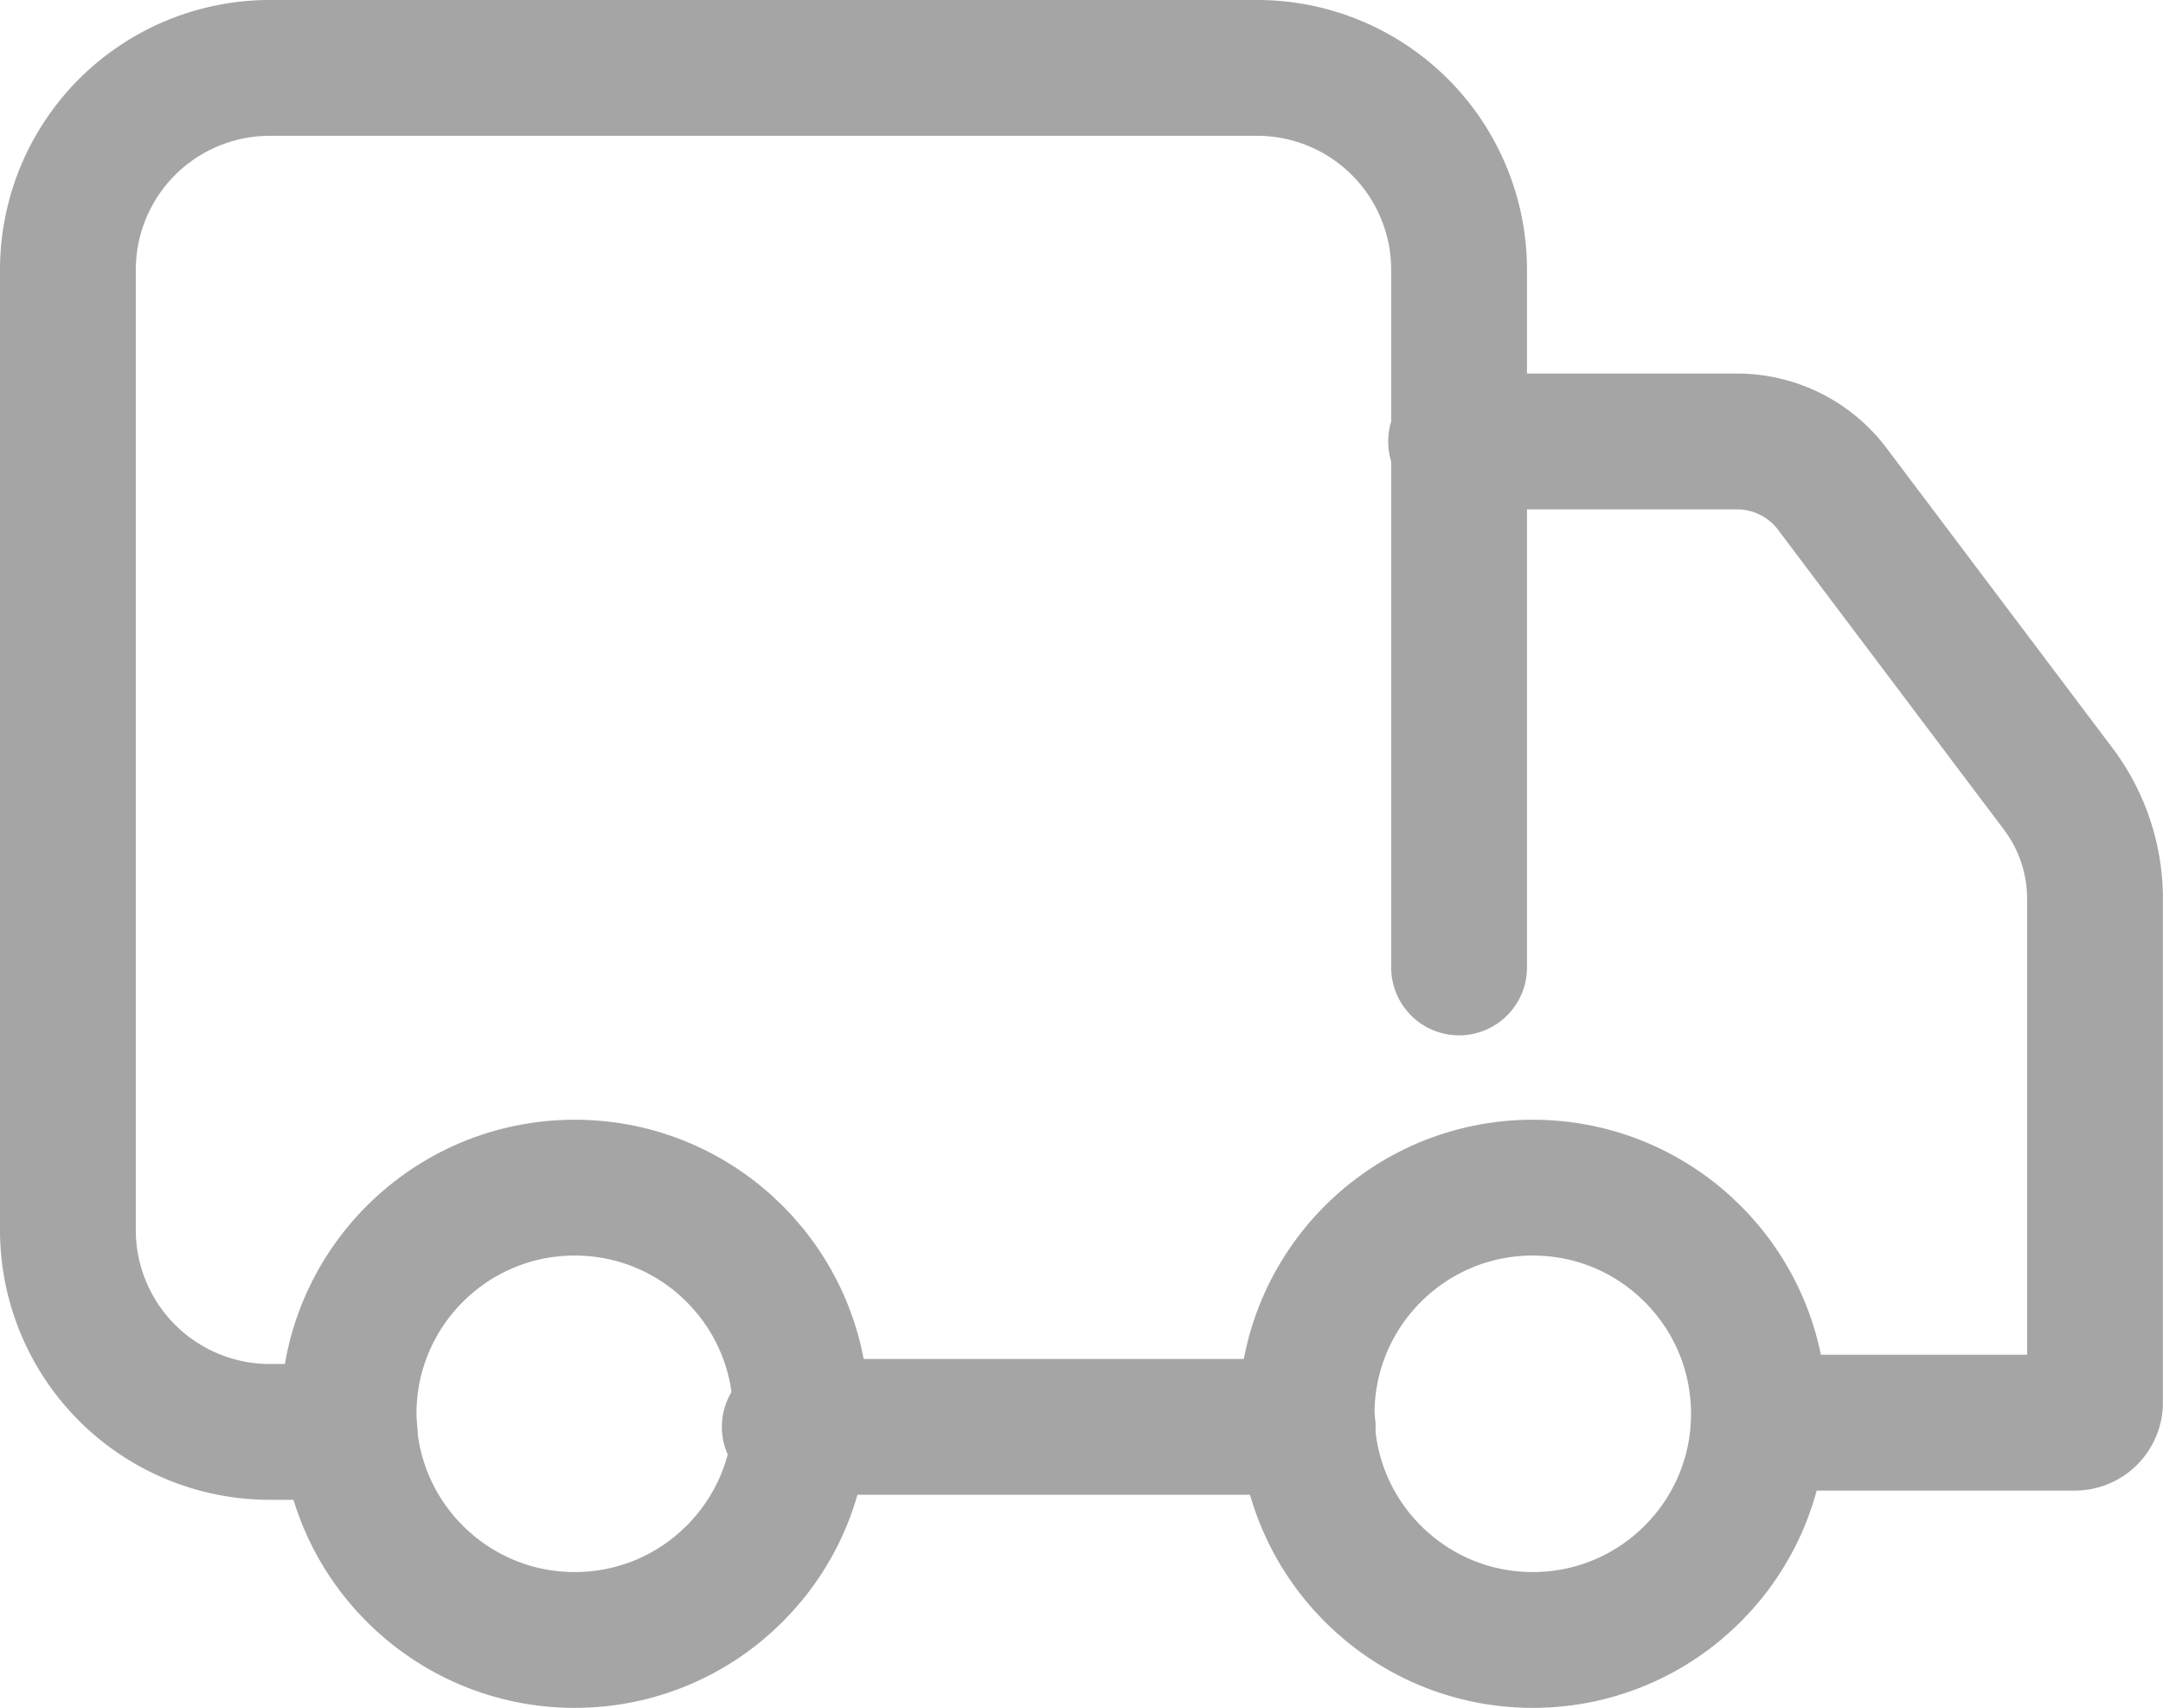
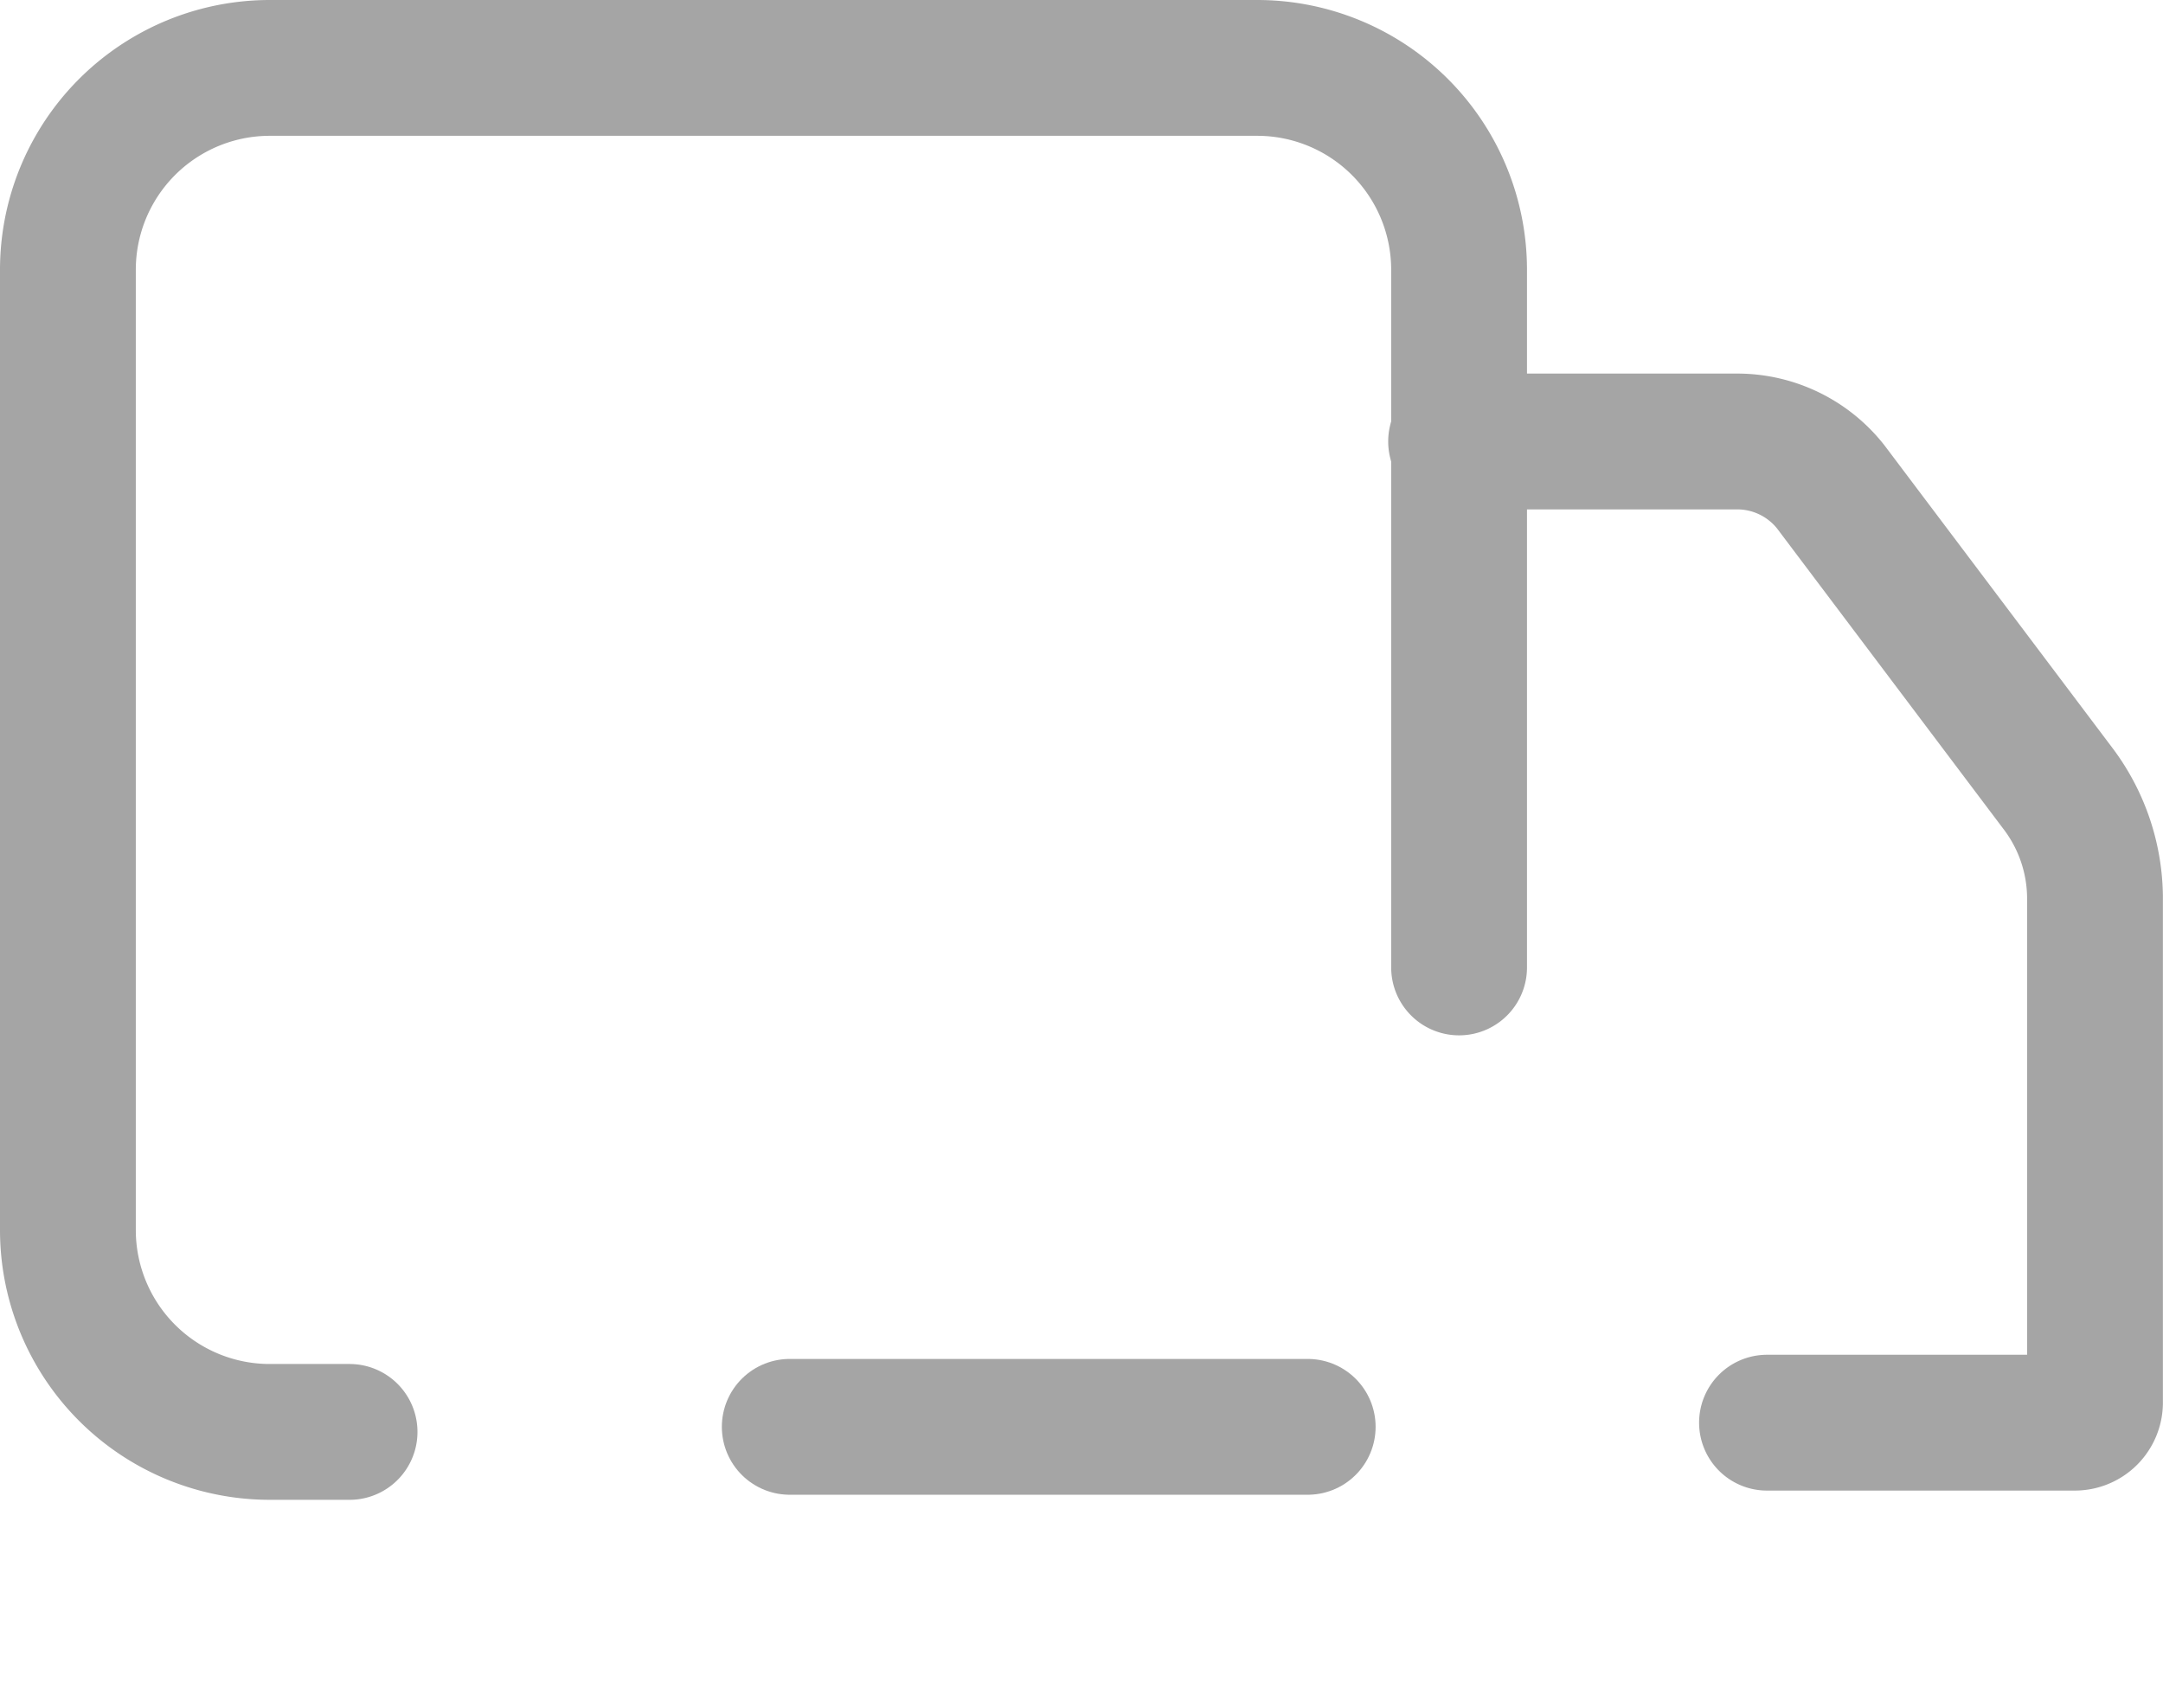
<svg xmlns="http://www.w3.org/2000/svg" width="23.891" height="18.862" viewBox="0 0 23.891 18.862">
  <g id="그룹_128" data-name="그룹 128" transform="translate(0.75 0.75)">
    <path id="패스_39" data-name="패스 39" d="M5.111,19.555H4.23A2.23,2.23,0,0,1,2,17.325V6.72A2.23,2.23,0,0,1,4.23,4.49H15.136a2.23,2.23,0,0,1,2.23,2.23v7.705" transform="translate(-2 -4.49)" fill="none" stroke="#a5a5a5" stroke-linecap="round" stroke-linejoin="round" stroke-width="1.5" />
    <path id="패스_40" data-name="패스 40" d="M15.75,8.19h3.1a1.316,1.316,0,0,1,1.037.5l2.52,3.345a2.018,2.018,0,0,1,.4,1.193v5.576a.223.223,0,0,1-.223.223h-3.4" transform="translate(-0.417 -4.064)" fill="none" stroke="#a5a5a5" stroke-linecap="round" stroke-linejoin="round" stroke-width="1.5" />
-     <circle id="타원_10" data-name="타원 10" cx="2.498" cy="2.498" r="2.498" transform="translate(13.682 12.367)" fill="none" stroke="#a5a5a5" stroke-linecap="round" stroke-linejoin="round" stroke-width="1.5" />
-     <circle id="타원_11" data-name="타원 11" cx="2.498" cy="2.498" r="2.498" transform="translate(3.1 12.367)" fill="none" stroke="#a5a5a5" stroke-linecap="round" stroke-linejoin="round" stroke-width="1.5" />
    <line id="선_15" data-name="선 15" x1="5.721" transform="translate(7.973 15.009)" fill="none" stroke="#a5a5a5" stroke-linecap="round" stroke-linejoin="round" stroke-width="1.5" />
  </g>
</svg>